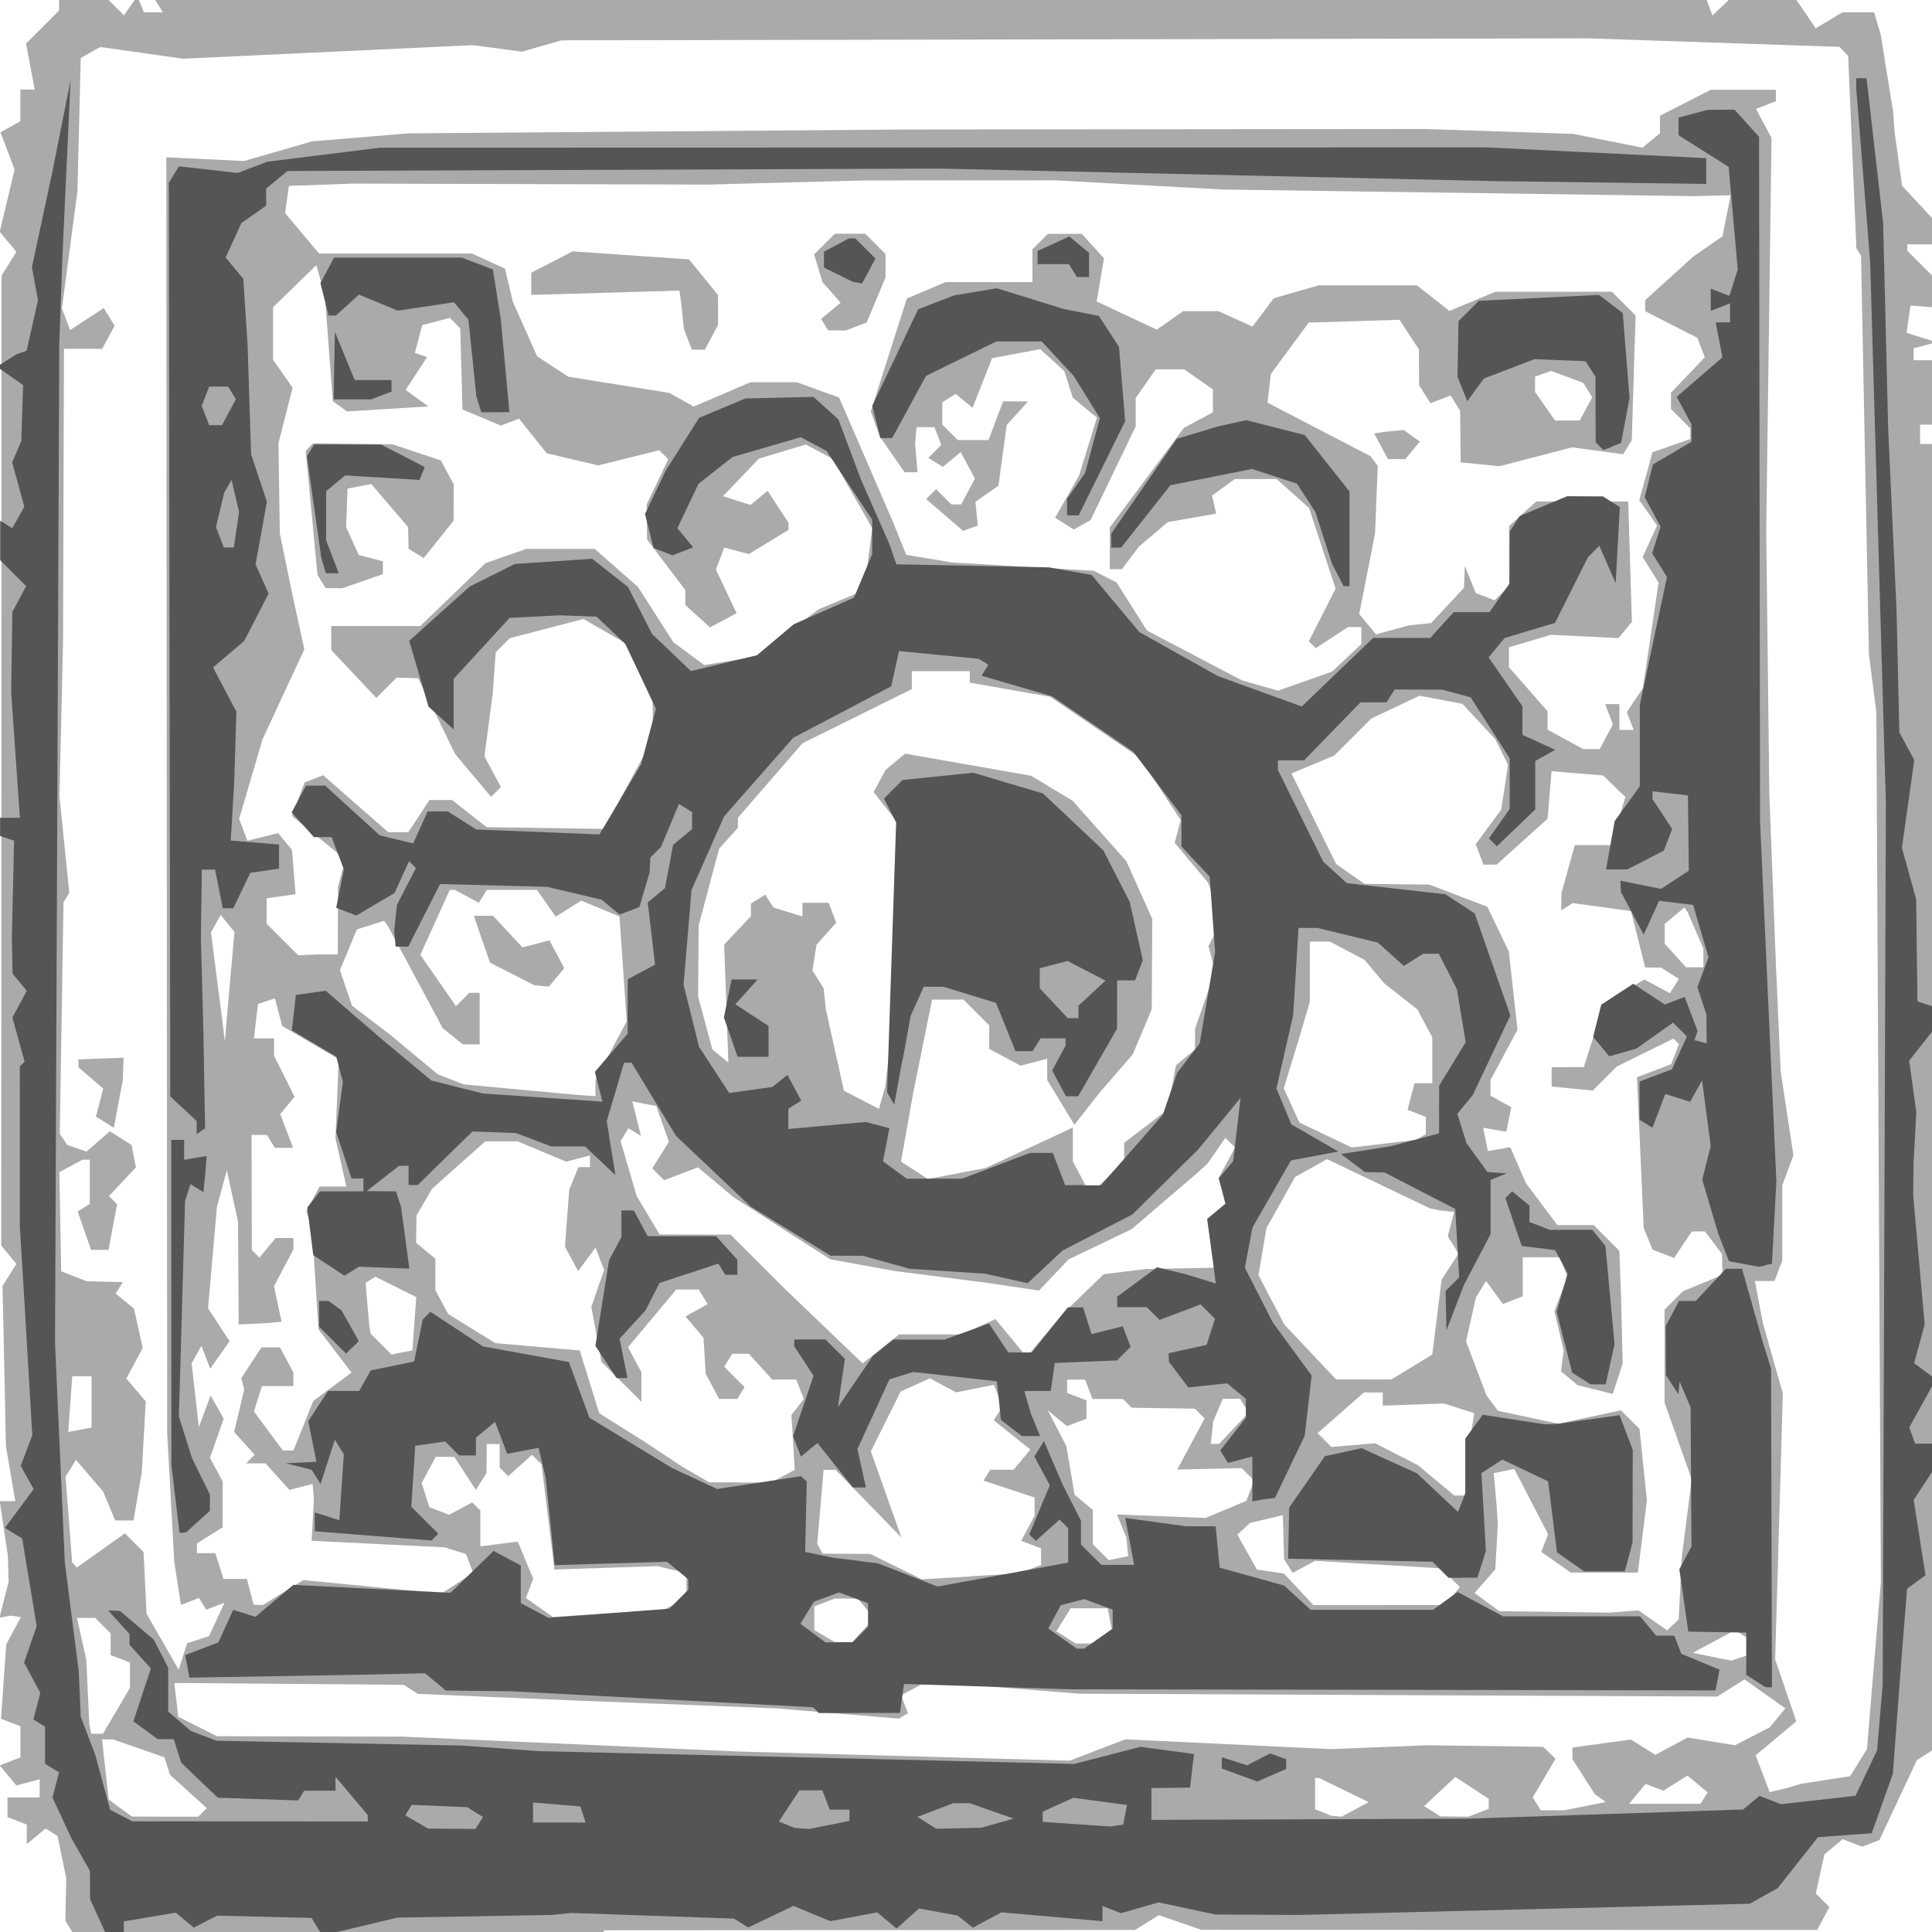
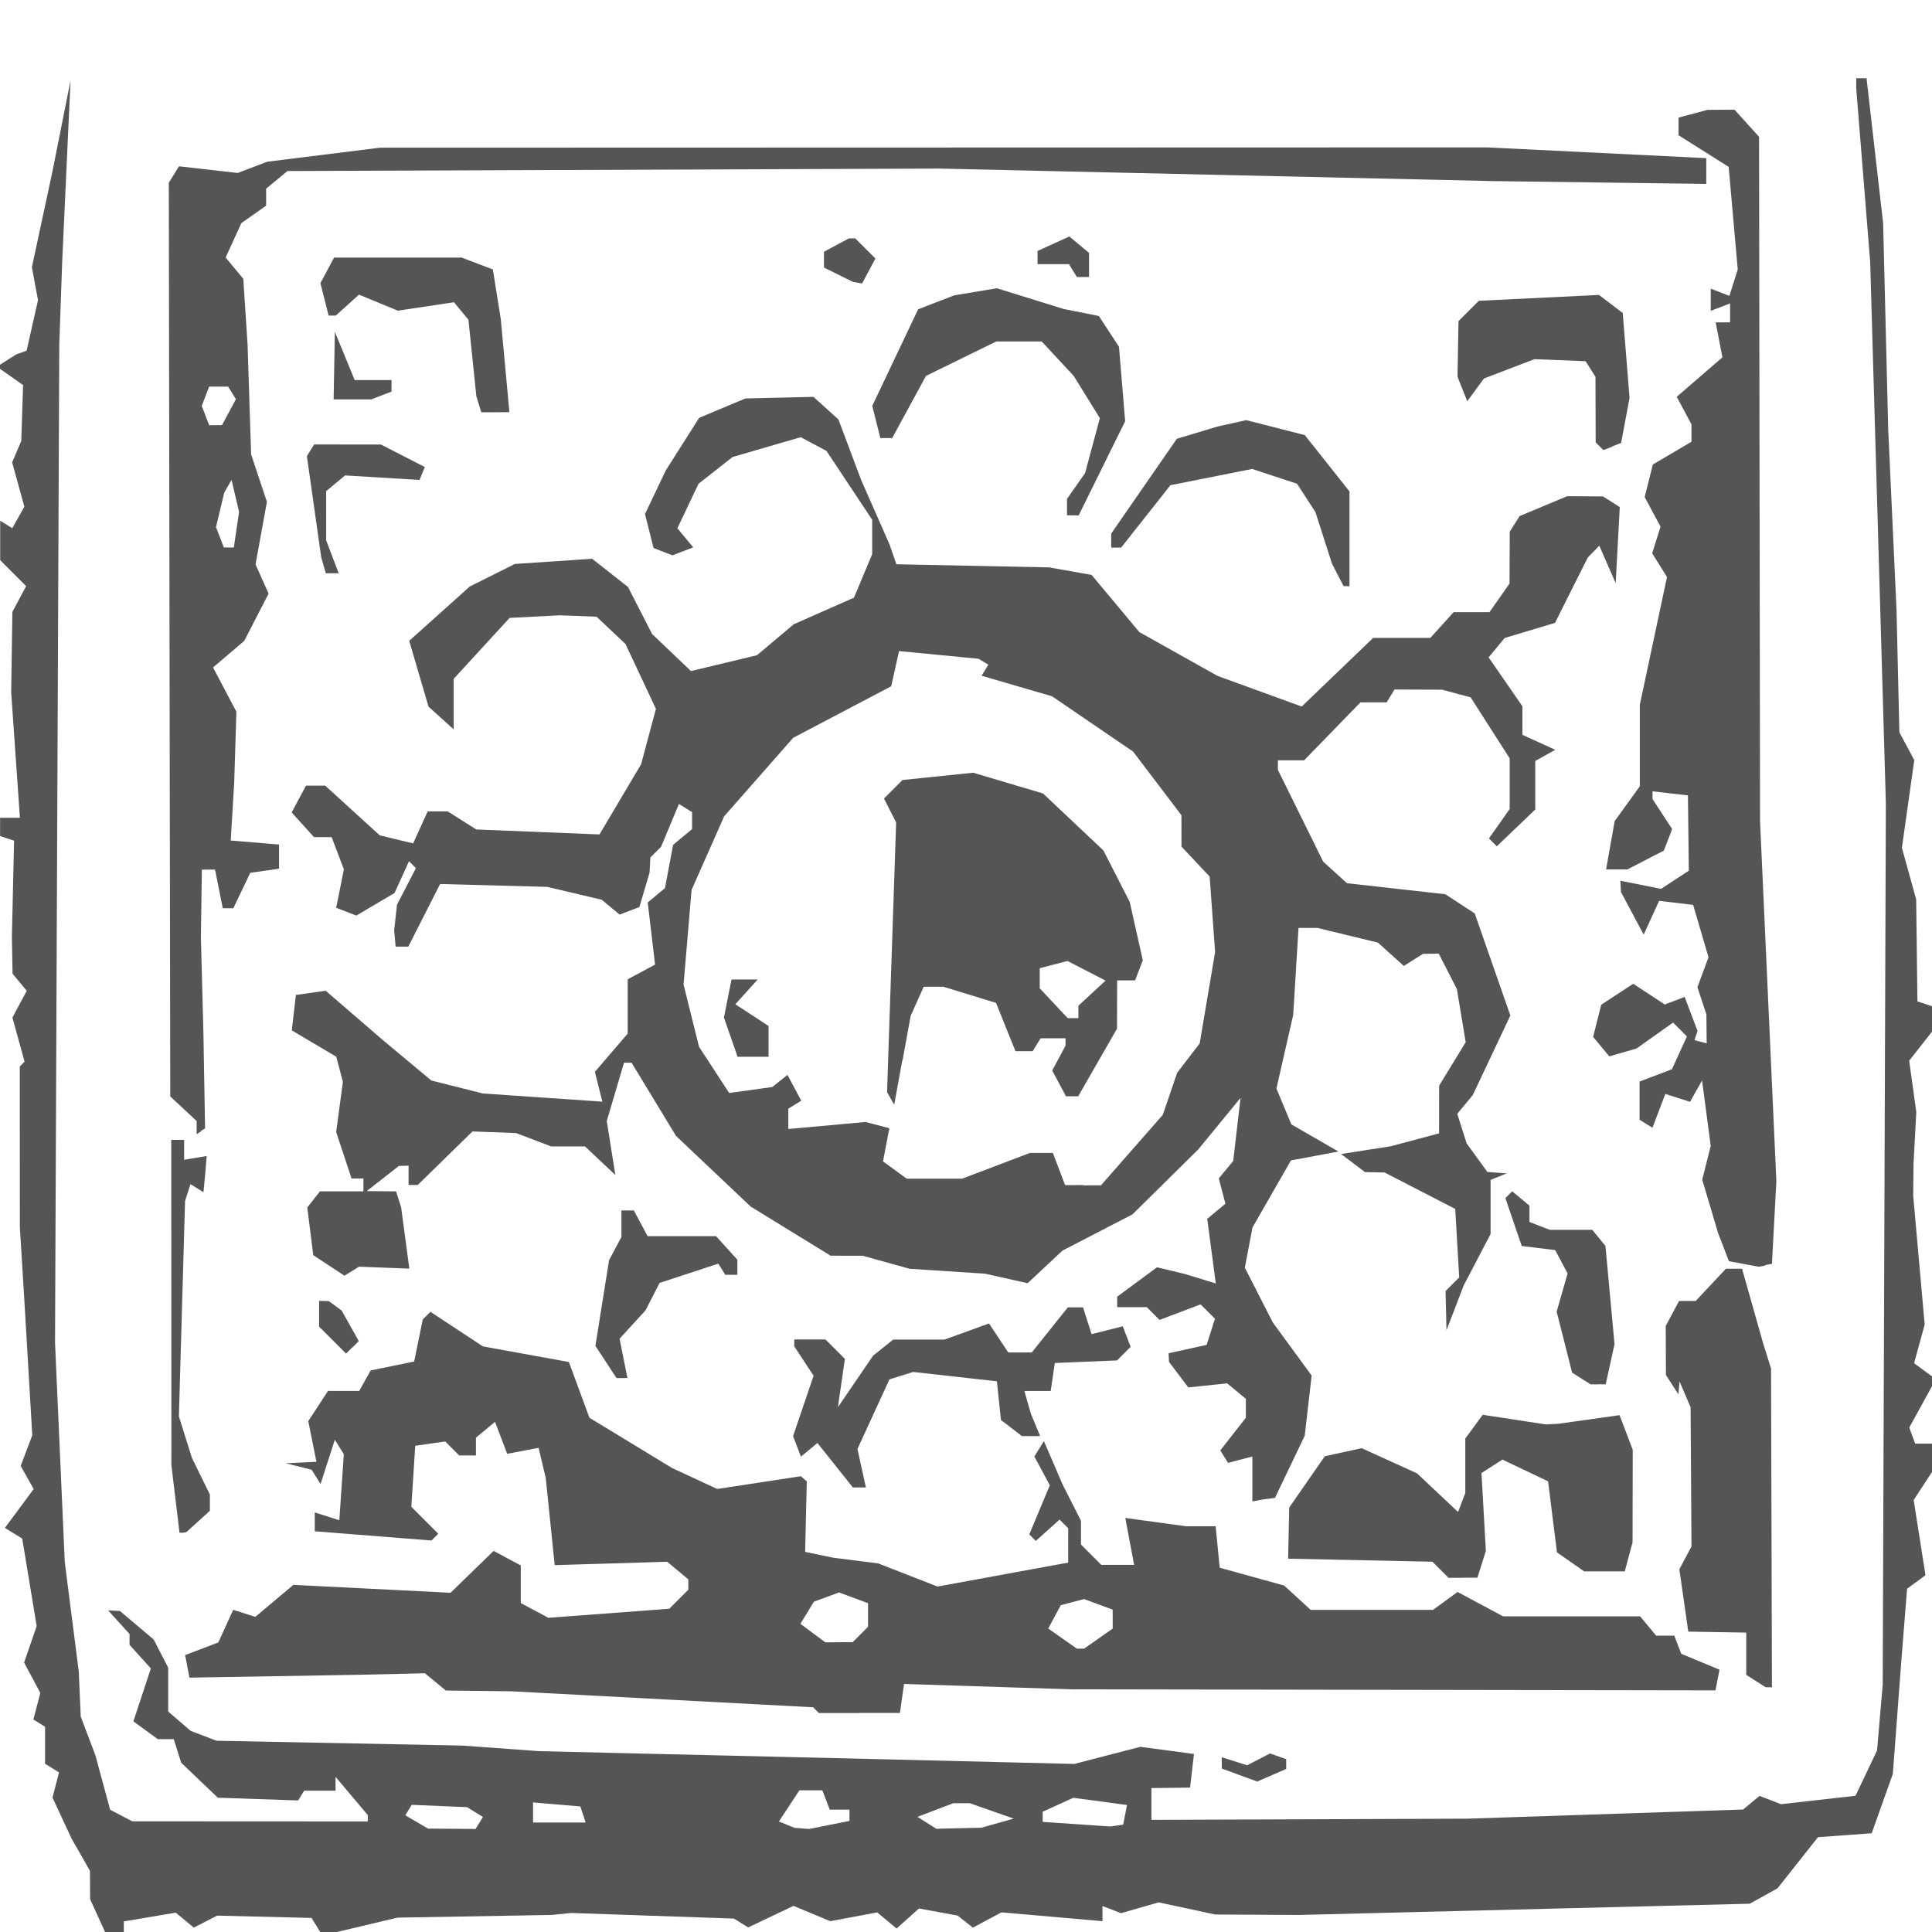
<svg xmlns="http://www.w3.org/2000/svg" preserveAspectRatio="xMinYMin meet" version="1.1" viewBox="0 0 96 96">
  <g stroke-width=".32">
    <rect width="100%" height="100%" fill="#FFFFFF" />
-     <path d="m30 96-26.4 0.015-0.352-0.57 0.043-2.13-0.433-2.09-0.594-0.367-0.932 0.773v-0.97l-0.96-0.368v-0.98h1.6v-0.9l-1.16 0.305-0.827-0.997 1.03-0.396v-1.55l-0.964-0.37 0.256-3.69 0.73-1.36-0.503-0.076-0.56 0.102 0.453-1.79-0.036-1.28-0.404-2.72h0.774l-0.466-2.72-0.168-7.97 0.688-1.1-0.753-0.907 0.015-48.2 0.738-1.18-0.829-0.998 0.74-3.09-0.702-1.85 0.989-0.554v-1.57h0.711l-0.429-2.29 1.64-1.64v-0.553h2.43l0.795 0.795 0.662-0.955 0.325 0.8h0.944l-0.396-0.64h77.1l0.293 0.8 0.848-0.8h3.31l0.977 1.44 1.33-0.8h1.57l0.33 1.12 0.619 3.84 0.065 0.96 0.375 2.7 1.54 1.66v1.25h-1.28v0.32l1.28 1.28v1.53l-1.12-0.089-0.097 0.678-0.097 0.678 1.47 0.471-1.12 0.299v0.593h0.96v3.2h-0.64v0.96h0.646l-0.022 64.9-0.784 0.503-1.86 3.97-0.856 0.328-0.968-0.372-0.911 0.756-0.426 1.94 0.675 0.675-0.61 1.14-30.6-8e-3 -2.11-0.728-1.18 0.734-26.4 0.015zm-21.8-5.73h1.65l0.425-0.425-1.83-1.66-0.275-0.867-2.54-0.883-0.563-0.01 0.338 3 1.15 0.839zm58.2-0.025 0.261 0.025 1.35-0.721-2.46-1.2h-0.206v1.55l0.8 0.323 0.261 0.025zm5.87 0.02 0.694 0.005 1.01-0.388v-0.498l-1.66-1.09-1.55 1.45 0.807 0.512 0.694 0.005zm4.89-0.315h0.581l2.05-0.41-0.546-0.39-1.11-1.74v-0.576l2.9-0.398 1.22 0.76 1.6-0.859 2.36 0.383 1.72-0.891 0.78-0.94-2.03-1.44-1.36 0.853-31.7-0.144-7.57-0.605-1.28 0.687 0.342 0.89-0.452 0.268-6.08-0.51-10.2-0.398-7.62-0.322-0.703-0.451-11.4-0.091 0.195 1.68 1.92 0.965 9.28 0.023 16.6 0.736 16.5 0.456 2.76-1.06 10.2 0.487 4.8-0.192 5.76 0.076 0.614 0.596-1.13 1.92 0.395 0.639h0.581zm5.56-0.32h1.78l0.351-0.567-1-0.834-1.2 0.751-0.883-0.339-0.821 0.989zm6.06-0.781 0.714-0.213 2.44-0.377 0.834-1.35 0.692-8.32-0.113-21.6-0.113-21.6-0.369-2.88-0.391-19.8-0.232-0.375-0.407-9.55-0.432-0.455-12.5-0.424-51 0.099-1.97 0.564-2.44-0.324-14.4 0.673-4.11-0.581-0.971 0.543-0.164 6.62-0.773 5.83 0.41 1.07 1.67-1.09 0.541 0.875-0.618 1.15h-1.9l-0.023 7.28-0.023 7.28-0.177 7.68 0.488 4.79-0.288 0.467-0.185 11.5 0.367 0.559 0.96 0.332 1.16-1.01 1.08 0.682 0.218 1.11-1.34 1.43 0.403 0.403-0.426 2.27h-0.868l-0.664-1.91 0.602-0.372v-2.2h-0.362l-1.15 0.615 0.09 4.93 1.26 0.493 1.8 0.045-0.351 0.567 0.912 0.757 0.429 1.95-0.812 1.52 0.965 1.13-0.198 3.52-0.413 2.4h-0.906l-0.602-1.44-1.35-1.57-0.516 0.835 0.325 4.25 0.233 0.264 2.39-1.7 0.929 0.929 0.144 3.06 1.6 2.79 0.419-1.32 1.09-0.352 0.766-1.66-0.905 0.347-0.361-0.584-0.9 0.346-0.327-2.13-0.355-6.4-0.041-63.4 3.86 0.184 3.38-0.977 4.8-0.397 24.6-0.191 25.9-0.026 7.36 0.242 3.45 0.686 0.867-0.719v-0.869l2.53-1.29h3.23v0.572l-0.988 0.379 0.772 1.44-0.132 9.76-0.132 9.76 0.078 6.56 0.078 6.56 0.334 8.64 0.115 2.56 0.115 2.56 0.631 4.16-0.552 1.48v3.75l-0.388 1.01h-0.975l0.396 2.08 0.994 3.52-0.382 13.2 1.05 3.08-2.02 1.69 0.699 1.83zm-82.9-34-0.222 1.19-0.892-0.555 0.364-1.39-1.23-1.06v-0.394l2.24-0.084-0.037 1.1-0.222 1.19zm-1.05 31.3h0.288l1.34-2.28v-1.26l-0.96-0.368v-1.08l-0.768-0.768h-0.905l0.463 2.08 0.149 3.2 0.1 0.48zm81.6-3.77 0.4-0.134v-0.854l-0.621-0.384-2.1 1.12 1.92 0.391zm-44.5-0.716 0.35 0.01 1.15-1.27-0.807-0.972h-1.15l-1.01 0.388v1.18l1.12 0.652 0.35 0.01zm12-7.1e-5h0.48l0.863-0.547-0.232-1.2h-1.84l-0.71 1.14 0.96 0.612zm29.2-0.919 0.283-0.283 0.156-3.11 0.492-3.84-1.35-3.82v-4.62l0.905-0.905 1.97-0.818-0.02-1.04-0.85-1.12h-0.651l-0.878 1.32-1.07-0.411-0.441-1.07-0.335-7.5 1.7-0.648 0.383-0.997-0.274-0.274-2.82 1.39-1.19 1.19-2.04-0.198v-0.96l1.6-9e-3 1.01-3.18 2-1.17 1.27 0.682 0.441-0.713-0.882-0.559-0.791-0.01-0.705-2.8-2.89-0.396-0.574 0.355 0.004-0.838 0.667-2.4h1.78l0.735-2.39-1.11-1.07-2.56-0.211-0.196 2.36-2.53 2.28h-0.658l-0.386-1.01 1.27-1.72 0.339-2.23-0.642-1.28-1.63-1.75-2.13-0.4-2.39 1.13-1.84 1.84-2.13 0.892 2.22 4.5 1.41 0.987 3.22 0.035 2.88 1.1 1.07 2.22 0.432 3.89-1.34 2.5v0.778l1.03 0.574-0.249 1.22-1.15-0.201 0.238 1.16 1.11-0.192 0.783 1.79 1.56 2.08h1.8l1.28 1.28 0.043 1.2 0.043 1.2 0.077 3.2-0.492 1.51-1.75-0.438-0.827-0.687 0.142-1.02-0.464-1.97 0.648-1.71-0.371-0.966h-1.85v1.94l-0.991 0.38-0.832-1.14-0.502 0.812-0.494 2.19 1.02 2.69 0.565 0.756 3 0.642 3.11-0.665 0.925 0.925 0.367 3.55-0.448 3.59h-3.33l-1.47-1.03 0.338-0.882-1.68-3.24-1.02 0.207 0.14 1.58 0.063 0.96-0.125 2.24-1.03 1.18 1.23 0.902 5.48 0.071 1.43-0.115 1.43 0.998 0.283-0.283zm-52.9-0.573 2.76-0.185 1.12-0.575v-1.25l-1.44-0.339-5.12 0.167-0.64-5.23-0.476-0.468-1.18 1.06-0.428-0.428v-1.17h-0.64l-0.01 1.44-0.532 0.838-1.07-1.64h-0.923l-0.698 1.3 0.38 1.2 0.982 0.377 1.15-0.615 0.404 0.404v1.78l1.86-0.236 0.768 1.85-0.366 0.954 1.34 0.94zm-17.4-0.418h0.232l2.01-1.24 6.87 0.67 1.57-1.03-0.359-0.934-1.06-0.333-6.08-0.299-0.529-0.032 0.114-2.08-0.065-0.74-1.15 0.299-1.19-1.32h-0.967l0.428-0.428-1.02-1.13 0.502-2.12-0.147-0.554 1-1.53h0.923l0.663 1.24v0.682h-1.56l-0.399 1.26 1.44 1.94h0.525l0.985-2.46 1.9-1.41-1.64-2.15-0.322-5.02-0.286-0.846 0.66-1.23h1.33l-0.538-2.4 0.16-3.93-2.81-1.65-0.358-1.37-0.842 0.277-0.203 1.71h1v0.862l1.02 2.04-0.712 0.858 0.638 1.68h-0.906l-0.396-0.64-0.381 3e-6h-0.381l0.013 5.72 0.376 0.376 0.81-0.975h0.882v0.567l-0.965 1.83 0.375 1.76-0.691 0.071-1.44 0.068-0.032-5.1-0.555-2.56-0.494 1.82-0.44 5.04 1.07 1.63-0.963 1.37-0.438-1.14-0.485 0.87 0.359 3.17 0.584-1.57 0.649 1.15-0.68 1.95 0.629 1.17v2.28l-1.28 0.799v0.486h0.917l0.406 1.28h1.16l0.335 1.28h0.232zm55.7 0h3.27l0.74-0.892-0.931-0.931-6.26-0.373-1.12 0.598-0.423-0.685-0.062-2.18-1.63 0.383-0.631 0.58 0.972 1.74 1.34 0.194 1.47 1.57h3.27zm-20.3-1.43 2.41-0.141 1.09-0.419v-0.823l-0.988-0.379 0.668-1.25v-0.9l-2.54-0.838 0.337-0.545h1.16l0.833-1-1.82-1.45 0.425-0.688-0.414-1.08-1.88 0.376-1.31-0.7-1.45 0.662-1.48 2.97 1.18 3.32 0.341 0.96-3.27-3.36h-0.597l-0.319 3.68 0.278 0.48 2.36 0.017 2.56 1.26 2.41-0.141zm7.34-0.894 0.487-0.102-0.089-0.935-0.469-1.14 4.4 0.174 2.03-0.848 0.387-1.01-0.618-0.618-3.2 0.072 1.36-2.54-0.487-0.487-3.14-0.045-0.436-0.436h-1.51l-0.368-0.96h-0.892v0.66l0.96 0.368v0.912l-0.968 0.372-0.957-0.794 0.926 1.78 0.409 2.42 0.91 0.755v1.71l0.787 0.787 0.487-0.102zm17-3.12h0.295l7e-3 -1.76 0.386-2.33-1.51-0.481-3.04 0.107v-0.652h-0.938l-2.3 2.02 0.688 0.688 2.17-0.187 2.13 1.09 1.81 1.51h0.295zm-35.8-0.645 1.54 0.005 1.18-0.63-0.165-2.73 0.616-0.792-0.372-0.968h-1.2l-1.16-1.28h-0.823l-0.399 0.645 1.01 1.01-0.364 0.588h-0.9l-0.667-1.25-0.11-1.79-0.892-1.06 1.1-0.614-0.448-0.724h-1.11l-2.4 2.87 0.666 1.24v1.47l-1.99-1.99-0.5-2.73 0.638-1.83-0.431-1.11-0.863 1.17-0.653-1.22 0.213-2.83 0.457-1.12h0.572v-0.58l-1.18 0.309-2.42-1.01h-1.6l-2.64 2.35-0.777 1.33-0.023 1.36 0.96 0.797v1.56l0.632 1.18 2.35 1.45 4.19 0.363 0.967 3.12 2.26 1.42 1.84 1.22 1.36 0.791 1.54 0.005zm23.6-1.92h0.211l1.46-1.55-0.425-0.687h-0.854l-0.477 1.12-0.124 1.12zm-56.4-0.697 0.58-0.112v-2.55h-0.96l-0.199 2.77zm63.8-2.5 1.37-0.001 2.03-1.24 0.463-3.72 0.841-1.29-0.534-0.865 0.158-0.605 0.158-0.604-0.715-0.08-0.48-0.095-5.12-2.45-1.59 0.888-1.42 2.53-0.397 2.35 1.29 2.46 2.57 2.72 1.37-0.001zm-24-1.52 0.905-0.72h3.12l1.67-0.761 1.55 1.88 1.77-2.12 2.06-1.99 2.1-0.262 3.42-0.061-0.381-2.38 0.97-0.805-0.402-1.27 0.815-1.52-0.48-0.48-0.882 1.28-0.506 0.46-3.27 2.8-3.13 1.5-1.47 1.55-2.69-0.399-4.48-0.573-3.2-0.581-4.8-3.08-1.78-1.49-1.68 0.64-0.588-0.588 0.827-1.32-0.628-1.78-1.19-0.23 0.431 1.72-0.621-0.384-0.394 0.637 0.8 2.73 1.14 1.91 3.53 0.007 2.72 2.72 3.84 3.68 0.905-0.72zm-23.8 0.173 0.521-0.099 0.194-2.65-2.03-1.01-0.488 0.301 0.175 2.09 0.07 0.434 1.04 1.04zm34.3-8.25h0.309l1.28-1.28v-0.884l2.16-1.65 0.413-2.2 0.943-0.783 0.009-1.04 0.992-2.85-0.328-1.26 0.654-1.22-0.67-1.92-1.66-1.98 0.296-1.13-2.01-3.08-4.47-3.05-4-0.703v-0.572h-2.88v0.893l-5.43 2.69-3.21 3.7v0.503l-0.931 1.03-1.02 3.82-0.028 3.53 0.709 2.63 0.795 0.661-0.209-5.87 1.33-1.41v-0.629l0.712-0.44 0.408 0.636 1.44 0.449v-0.683h1.3l0.378 0.984-0.978 1.1-0.204 1.28 0.556 0.887 0.109 1.03 0.899 4.06 1.74 0.899 0.315-1.11 0.372-3.2 0.339-9.79-1.29-1.64 0.591-1.1 0.976-0.81 6.26 1.1 2.06 1.24 2.67 3 1.29 2.88-0.028 4.48-0.942 2.24-1.66 1.92-1.24 1.58-1.35-2.22-0.003-1.06-1.32 0.346-1.56-0.834v-1.17l-1.28-1.28h-1.56l-0.938 4.64-0.605 3.41 1.34 0.865 2.88-0.553 3.84-1.78 0.48-0.233v1.7l0.663 1.24h0.309zm14.5-2.12 1.6-0.195 0.48-0.285v-0.854l-0.91-0.349 0.345-1.32h0.885v-2.28l-0.742-1.39-1.64-1.29-0.979-1.17-1.73-0.91h-0.992v2.99l-0.582 1.97-0.715 2.33 0.776 1.7 2.6 1.24zm-39.9-2.41 0.72 0.046v-0.805l1.55-2.91-0.357-5.21-1.9-0.789-1.27 0.795-0.93-1.33h-2.49l-0.397 0.642-1.2-0.642h-0.248l-1.46 3.23 1.77 2.55 0.664-0.664h0.512v2.56h-0.838l-0.994-0.8-2.75-5.12-0.17-0.218-1.35 0.427-0.841 2.03 0.603 1.76 1.89 1.44 2.37 1.97 1.28 0.499 5.12 0.476zm-1.96-5.43-0.361-0.035-2.2-1.12-0.806-2.33h0.957l1.46 1.57 1.34-0.35 0.739 1.38-0.763 0.919zm-15.5 0.035 0.24-2.72-0.684-0.84-0.483 0.863 0.574 4.46 0.057 0.48 0.056 0.48zm72.8-0.96h0.43v-0.93l-0.77-1.79-0.175-0.251-0.975 0.81v0.991l1.06 1.17zm-68.4-0.64h0.975l0.009-3.36 0.366-1.36-0.855-0.7-1.8-1.46 0.634-1.67 0.921-0.354 3.23 2.83h1l1.05-1.6h1.12l1.72 1.35 5.84 0.086 2.42-4.48-0.008-1.92-1.41-2.86-2.03-1.17-3.66 0.955-0.701 0.701-0.149 2.06-0.41 3.11 0.818 1.53-0.49 0.481-1.78-2.12-1.84-3.77-1.07-0.034-1.01 1.01-2.24-2.38v-1.19h4.42l3.25-3.13 2.02-0.705h3.4l2.15 1.89 1.76 2.75 1.53 1.13 2.54-0.406 3.16-2.37 1.96-0.812 0.412-1.06 0.28-2.15-1.97-3.45-1.33-0.709-2.33 0.699-1.79 1.87 1.37 0.435 0.848-0.704 1.04 1.59v0.352l-1.97 1.2-1.22-0.32-0.419 1.09 1.03 2.17-1.32 0.705-1.23-1.11v-0.747l-1.9-2.51-0.009-0.869-0.009-0.869 1.07-2.25-0.446-0.446-3.03 0.751-2.56-0.601-1.38-1.72-0.896 0.344-1.91-0.802-0.112-4.03-0.519-0.519-1.37 0.358-0.363 1.38 0.607 0.208-1.07 1.63 1.13 0.823-4.04 0.249-0.705-0.509-0.402-5.28-0.419-1.48-2.15 2.09v2.61l0.971 1.39-0.704 2.76 0.069 4.48 0.66 3.2 0.557 2.56-2.08 4.48-1.16 3.95 0.413 1.08 1.52-0.382 0.695 0.837 0.178 2.2-1.44 0.205v1.26l1.57 1.57zm0.786-18.2h-0.413l-0.408-0.66-0.584-6.17 0.368-0.368 3.95 0.051 2.4 0.801 0.635 1.19-0.002 0.901-0.002 0.901-1.49 1.86-0.746-0.461-0.026-1.08-1.83-2.14-1.18 0.227-0.07 1.91 0.628 1.39 1.2 0.314v0.637l-2.02 0.703zm62.5 7.99 0.389 0.013 0.66-1.23-0.386-1.01h0.708v1.28h0.708l-0.34-0.887 0.801-1.19 0.779-5.24-0.792-1.27 0.717-1.57-0.886-1.26 0.657-2.38 1.88-0.654v-0.532l-0.96-0.96v-0.811l1.68-1.76-0.372-0.969-2.59-1.32v-0.553l2.4-2.17 1.44-1 0.408-2.04-1.84 0.045-23.4-0.329-8.32-0.457-9.6 0.007-7.68 0.204-17.6-0.049-3.2 0.115-0.193 1.35 1.69 2.01h7.59l1.65 0.75 0.39 1.65 1.21 2.71 1.54 1.01 5.02 0.804 1.22 0.68 2.82-1.21h2.3l2.1 0.76 2.65 6.12 0.69 1.7 2.28 0.377 7.04 0.415 1.13 0.58 1.51 2.39 4.71 2.47 1.8 0.515 2.68-0.944 1.46-1.37v-0.848h-0.663l-1.6 1.05-0.345-0.345 1.33-2.61-1.32-4.01-1.61-1.44h-2.08l-1.13 0.824 0.205 0.896-2.4 0.419-1.44 1.22-0.843 1.12h-0.604l0.005-2.08 3.68-4.94 1.44-0.771v-1.14l-1.42-0.996h-1.42l-0.996 1.42v1.41l-2.24 4.66-0.834 0.467-0.931-0.586 1.19-2.09 0.888-2.88-1.2-0.996-0.419-1.32-1.2-1.09-2.39 0.448-0.971 2.47-0.836-0.693-0.668 0.413v1.11l0.768 0.768h1.53l0.725-1.92h1.24l-1.06 1.17-0.414 3.02-1.14 0.799 0.056 0.593 0.056 0.593-0.73 0.259-1.83-1.58 0.491-0.492 0.757 0.757h0.489l0.685-1.28-0.707-1.32-0.887 0.736-0.724-0.447 0.646-0.646-0.338-0.882h-0.892l-0.071 0.8 0.117 1.44h-0.642l-1.22-1.76-0.457-1.26 1.79-5.61 1.92-0.815 4.32-0.002v-1.63l0.768-0.768h1.69l1.1 1.22-0.365 2.14 2.99 1.4 1.31-0.92h1.75l1.69 0.77 1.06-1.41 2.23-0.641h4.88l1.62 1.27 2.29-0.955h5.78l1.18 1.18-0.192 6.2-0.43 0.696-2.54-0.341-3.6 0.938-1.93-0.19-0.026-2.56-0.474-0.767-1 0.385-0.566-0.893-0.005-0.891-0.005-0.891-0.966-1.47-4.51 0.14-1.88 2.55-0.084 0.714-0.084 0.714 5.12 2.66 0.359 0.482-0.067 1.68-0.067 1.68-0.787 4 0.835 1.01 1.65-0.448 1.09-0.113 1.63-1.75 0.041-1.09 0.546 1.35 0.936 0.359 0.718-0.718v-2.97l1.35-1.22h4.57l0.092 2.99 0.092 2.99-0.67 0.807-3.36-0.164-2.08 0.623v0.986l1.92 2.19v0.917l1.76 0.955 0.389 0.013zm-9.7-14.4h-0.43l-0.685-1.28 0.503-0.074 0.96-0.096 0.808 0.575-0.726 0.875zm-34.7-5.44h-0.319l-0.39-1.02-0.148-1.38-0.041-0.268-0.041-0.268-7.36 0.215 4.18e-4 -0.552 4.19e-4 -0.552 2.06-1.06 5.78 0.399 1.44 1.77 0.002 0.741 0.002 0.741-0.663 1.24zm6.89-0.96h-0.435l-0.351-0.567 0.969-0.804-0.9-1.03-0.417-1.37 1.03-1.03h1.51l1.01 1.01v1.16l-0.936 2.24-1.04 0.398zm36.3 4.48h0.611l0.618-1.15-0.448-0.725-1.59-0.588-0.8 0.281v0.764l0.996 1.42z                       " style="fill:#AAAAAA;stroke-width:0.32" />
    <path d="m5.65 96h-0.429l-0.743-1.63-0.009-1.41-0.912-1.6-0.949-2.04 0.326-1.25-0.696-0.43v-1.84l-0.58-0.358 0.346-1.32-0.806-1.51 0.625-1.81-0.719-4.35-0.86-0.532 1.43-1.93-0.646-1.15 0.576-1.52-0.383-6.52-0.235-3.84-0.002-7.97 0.237-0.237-0.604-2.19 0.712-1.33-0.705-0.849-0.017-0.915-0.017-0.915 0.11-4.78-0.696-0.232v-0.907h0.985l-0.434-6.24 0.06-3.99 0.684-1.28-1.29-1.29v-1.96l0.601 0.371 0.6-1.07-0.607-2.2 0.453-1.06 0.092-2.78-1.3-0.915 0.96-0.612 0.514-0.182 0.566-2.51-0.303-1.64 1.03-4.8 0.89-4.48-0.413 8.96-0.147 4.16-0.211 49.6 0.484 10.9 0.696 5.44 0.097 2.24 0.728 1.92 0.734 2.71 1.1 0.574 11.7 0.006v-0.317l-1.6-1.9v0.689h-1.56l-0.3 0.485-3.99-0.136-1.82-1.74-0.37-1.17h-0.795l-1.21-0.885 0.869-2.63-1.06-1.17v-0.539l-1.06-1.17 0.579 0.023 1.68 1.42 0.722 1.4v2.18l1.12 0.962 1.28 0.488 12.2 0.24 3.84 0.278 17.3 0.408 9.28 0.227 3.29-0.851 2.66 0.357-0.194 1.67-1.92 0.023v1.58l15.7-0.059 13.7-0.455 0.816-0.677 1.07 0.412 3.7-0.419 1.07-2.25 0.281-3.27 0.157-43.8-0.78-26.9-0.692-8.61v-0.512h0.512l0.824 7.2 0.126 5.12 0.126 5.12 0.413 8.96 0.071 3.05 0.071 3.05 0.741 1.38-0.615 4.36 0.709 2.56 0.063 5.07 0.8 0.267v1.14l-1.21 1.54 0.353 2.55-0.137 2.56-0.016 1.6 0.57 6.4-0.526 1.92 1.08 0.798-1.32 2.4 0.293 0.8h0.907v1.3l-0.981 1.5 0.587 3.74-0.914 0.669-0.281 3.51-0.427 5.69-1.05 2.95-2.67 0.196-2.01 2.54-1.38 0.766-22.4 0.559-4.16-0.023-2.81-0.603-1.87 0.536-0.923-0.354v0.752l-5.02-0.438-1.42 0.759-0.759-0.599-1.92-0.352-1.11 0.995-0.965-0.801-2.33 0.437-1.83-0.76-2.25 1.07-0.71-0.439-8.08-0.279-0.96 0.098-7.68 0.134-3.73 0.885-0.538-0.87-4.69-0.115-1.16 0.596-0.897-0.744-2.58 0.436v0.584zm16.8-5.13 1.18 0.01 0.368-0.596-0.789-0.487-2.75-0.116-0.321 0.52 1.13 0.66 1.18 0.01zm17.4-0.015 0.36 0.025 2-0.4v-0.56h-0.98l-0.368-0.96h-1.14l-1.02 1.55 0.783 0.317 0.36 0.025zm7.8-0.011 1.12-0.027 1.6-0.451-2.18-0.765h-0.823l-1.78 0.677 0.938 0.593 1.12-0.027zm7.84-0.132 0.32-0.044 0.19-0.979-2.67-0.358-1.52 0.693v0.504l3.36 0.229zm-27.7-0.151h1.31l-0.263-0.8-2.35-0.199v0.999zm35.4-2.35-0.72 0.313-1.76-0.647v-0.56l1.26 0.399 1.14-0.589 0.8 0.287v0.484zm-20.5-3.09h-2l-0.287-0.287-15-0.795-3.25-0.038-1.04-0.857-3.39 0.077-8.31 0.14-0.215-1.12 1.65-0.629 0.739-1.62 1.1 0.349 1.89-1.59 7.81 0.393 2.14-2.08 1.35 0.722v1.87l1.37 0.732 6.01-0.45 0.945-0.945v-0.516l-1.05-0.874-5.59 0.168-0.444-4.33-0.356-1.5-1.56 0.299-0.604-1.59-0.949 0.788v0.882h-0.832l-0.694-0.694-1.49 0.214-0.195 3.03 1.34 1.34-0.337 0.337-5.8-0.459v-0.935l1.22 0.386 0.223-3.28-0.446-0.721-0.709 2.2-0.446-0.708-1.28-0.32 1.52-0.074-0.405-2.02 0.98-1.5h1.55l0.571-1.02 2.16-0.442 0.428-2.09 0.381-0.381 2.61 1.72 4.27 0.774 1.02 2.77 4.11 2.5 2.24 1.04 4.16-0.635 0.291 0.26-0.041 1.75-0.041 1.75 1.39 0.289 2.24 0.284 2.95 1.15 6.49-1.19v-1.71l-0.428-0.428-1.18 1.06-0.324-0.324 1.02-2.44-0.768-1.43 0.474-0.767 0.925 2.15 0.917 1.81v1.18l1.01 1.01h1.63l-0.438-2.33 3.02 0.413h1.47l0.201 2.06 3.2 0.884 1.32 1.21h6.08l1.22-0.889 2.26 1.21h6.81l0.797 0.96h0.902l0.346 0.901 1.9 0.789-0.199 1.03-32-0.052-8.32-0.268-0.205 1.44h-2zm11-3.2h0.178l1.42-0.996v-0.944l-1.42-0.524-1.16 0.304-0.622 1.16 1.42 0.998zm-12-0.32h0.675l0.768-0.768v-1.17l-1.44-0.536-1.25 0.459-0.671 1.1 1.24 0.923zm46.2 2.24-0.16-0.005-0.96-0.613v-2.1l-2.88-0.049-0.444-3.1 0.603-1.13-0.022-3.46-0.022-3.46-0.55-1.28-0.055 0.64-0.62-0.96-0.01-2.44 0.663-1.24h0.826l1.5-1.6h0.803l1.04 3.68 0.401 1.28 0.022 7.92 0.022 7.92-0.16-0.005zm-15.2-5.44h-0.714l-0.799-0.8-7.17-0.151 0.053-2.54 1.77-2.55 1.83-0.401 2.75 1.25 2.04 1.92 0.36-0.939v-2.71l0.865-1.18 3.14 0.479 0.64-0.035 3.02-0.425 0.655 1.72-0.009 4.6-0.386 1.44h-2.02l-1.35-0.943-0.441-3.53-2.27-1.08-1.04 0.669 0.218 3.87-0.421 1.33h-0.714zm-63.6-2.24h-0.17l-0.404-3.36-0.003-8.08-0.003-8.08h0.64v0.988l1.12-0.188-0.064 0.8-0.096 0.998-0.645-0.398-0.27 0.841-0.306 10.7 0.651 2.07 0.889 1.81v0.809l-1.17 1.06zm53.7-1.66-0.56 0.103v-2.23l-1.21 0.316-0.384-0.621 1.27-1.62v-0.941l-0.928-0.77-1.93 0.203-0.961-1.27-0.02-0.429 1.89-0.415 0.413-1.3-0.713-0.713-2.04 0.772-0.635-0.635h-1.47v-0.52l1.98-1.46 1.38 0.332 1.54 0.471-0.426-3.21 0.904-0.751-0.329-1.26 0.715-0.861 0.366-3.14-2.1 2.56-3.27 3.23-3.48 1.8-1.73 1.62-2.11-0.473-3.75-0.244-2.33-0.646-1.6-0.004-3.97-2.44-3.71-3.51-2.21-3.64h-0.375l-0.858 2.9 0.428 2.68-1.51-1.42h-1.68l-1.74-0.663-2.17-0.081-2.72 2.66h-0.456v-0.96l-0.48 0.014-1.6 1.25 1.46 0.014 0.252 0.8 0.407 3.04-2.5-0.098-0.724 0.448-1.55-1.02-0.297-2.37 0.629-0.8h2.16v-0.64h-0.59l-0.764-2.31 0.334-2.49-0.328-1.25-2.21-1.31 0.202-1.76 1.48-0.209 2.84 2.45 2.41 2.01 2.56 0.644 5.94 0.407-0.373-1.48 1.63-1.9 3.84e-4 -1.35 3.84e-4 -1.35 1.36-0.729-0.365-3.09 0.857-0.711 0.404-2.15 0.943-0.783v-0.844l-0.653-0.404-0.89 2.13-0.528 0.525-0.042 0.755-0.504 1.71-0.983 0.377-0.891-0.739-2.71-0.64-5.32-0.141-1.58 3.11h-0.629l-0.074-0.8 0.141-1.28 0.94-1.82-0.343-0.343-0.718 1.58-1.9 1.12-1-0.386 0.382-1.91-0.608-1.6h-0.877l-1.11-1.23 0.714-1.33h0.952l2.71 2.47 1.66 0.401 0.723-1.59h0.996l1.42 0.898 6.12 0.246 2.07-3.49 0.735-2.75-1.51-3.22-1.44-1.36-1.82-0.068-2.5 0.128-2.78 3.03v2.51l-1.25-1.13-0.959-3.27 3.01-2.7 2.24-1.12 3.84-0.257 1.78 1.4 1.2 2.34 1.93 1.84 3.28-0.788 1.83-1.54 2.99-1.32 0.905-2.16v-1.71l-2.27-3.42-1.28-0.684-3.39 0.986-1.69 1.33-1.05 2.21 0.787 0.948-1.03 0.396-0.941-0.361-0.425-1.69 1.03-2.16 1.66-2.62 2.3-0.963 3.38-0.079 1.24 1.12 1.13 3.01 1.41 3.2 0.342 0.988 7.59 0.155 2.11 0.374 2.37 2.84 3.89 2.18 4.18 1.52 3.55-3.41h2.84l1.16-1.28h1.78l0.996-1.42 0.01-2.58 0.493-0.775 2.36-0.985 1.78 0.01 0.835 0.53-0.102 1.89-0.102 1.89-0.814-1.86-0.571 0.584-1.63 3.25-2.5 0.75-0.799 0.963 1.68 2.43v1.42l1.63 0.743-0.991 0.555v2.41l-1.91 1.83-0.392-0.392 1.03-1.46v-2.52l-1.94-3.03-1.42-0.38-2.36-0.009-0.396 0.64h-1.3l-2.8 2.88h-1.3v0.474l2.25 4.56 1.18 1.07 4.89 0.549 1.46 0.955 1.77 5.07-1.87 3.96-0.768 0.925 0.466 1.47 1.03 1.42 0.96 0.071-0.8 0.323v2.69l-1.33 2.54-0.862 2.24-0.045-1.95 0.677-0.677-0.197-3.4-3.51-1.81-0.973-0.02-1.19-0.898 2.47-0.387 2.4-0.64 0.003-2.37 1.32-2.16-0.438-2.64-0.901-1.76-0.784 0.01-0.95 0.601-1.29-1.16-3-0.728h-0.944l-0.264 4.32-0.834 3.66 0.741 1.78 2.34 1.35-2.36 0.442-1.91 3.33-0.381 2 1.39 2.72 1.93 2.64-0.344 2.99-1.48 3.09zm-8.97-15.6 0.888-4e-3 3.07-3.5 0.714-2.09 1.12-1.46 0.766-4.54-0.271-3.75-1.4-1.49-0.003-1.56-2.4-3.16-4.03-2.75-3.5-1.02 0.339-0.548-0.49-0.295-3.95-0.383-0.39 1.75-4.87 2.56-3.43 3.9-1.62 3.66-0.397 4.7 0.767 3.09 1.5 2.3 2.14-0.298 0.755-0.601 0.686 1.28-0.642 0.397v1.01l3.84-0.348 1.18 0.308-0.316 1.65 1.18 0.86h2.75l3.37-1.28 1.14-3.23e-4 0.608 1.6 0.888-4e-3zm-8.98-6.24-0.407 2.23-0.356-0.622 0.452-13.4-0.604-1.19 0.921-0.921 3.51-0.362 3.47 1.03 3 2.83 1.31 2.56 0.649 2.9-0.383 0.998h-0.892l-0.006 2.4-1.93 3.36h-0.605l-0.685-1.28 0.663-1.24v-0.362h-1.24l-0.396 0.64h-0.853l-0.966-2.4-2.61-0.8h-0.984l-0.646 1.44-0.407 2.23zm8.48-2.07h0.264v-0.615l1.35-1.25-1.89-0.976-1.38 0.36v1l1.39 1.48zm-15.9 1.92h-0.769l-0.68-1.95 0.378-1.89h1.3l-1.11 1.23 1.65 1.08v1.53zm5.29 21.4h-0.332l-1.76-2.21-0.819 0.679-0.392-1.02 1.02-3-0.96-1.46v-0.343h1.55l0.965 0.965-0.347 2.4 1.75-2.56 0.999-0.8h2.55l2.21-0.799 0.955 1.44h1.17l1.79-2.24 0.757-1.9e-5 0.423 1.33 1.55-0.39 0.391 1.02-0.676 0.676-3.09 0.127-0.205 1.39h-1.31l0.322 1.12 0.461 1.12h-0.906l-1.04-0.8-0.2-1.92-4.16-0.465-1.18 0.369-1.59 3.46 0.42 1.91zm36.7-5.12-0.375-0.005-0.917-0.58-0.769-3.03 0.545-1.9-0.619-1.16-1.66-0.203-0.813-2.38 0.338-0.338 0.859 0.713v0.813l1.01 0.388h2.11l0.654 0.8 0.452 4.88-0.439 2-0.375-0.005zm-48.5-0.315h-0.275l-1.05-1.6 0.68-4.26 0.613-1.15v-1.32h0.617l0.685 1.28h3.4l1.06 1.17v0.75h-0.602l-0.344-0.557-2.92 0.96-0.698 1.36-1.29 1.41 0.39 1.95zm-13.4-1.53-0.314 0.314-1.34-1.34v-1.28l0.48 0.01 0.64 0.47 0.853 1.52-0.314 0.314zm70.2-4.06-0.32 0.059-1.48-0.277-0.537-1.39-0.79-2.66 0.422-1.68-0.431-3.25-0.595 1.06-1.23-0.391-0.639 1.68-0.641-0.396v-1.9l1.61-0.611 0.743-1.63-0.688-0.688-1.82 1.29-1.35 0.388-0.802-0.966 0.402-1.6 1.59-1.04 1.57 1.03 0.985-0.378 0.641 1.69-0.153 0.458 0.608 0.16-0.016-1.44-0.445-1.35 0.551-1.49-0.764-2.6-1.69-0.202-0.767 1.68-1.13-2.12-0.027-0.56 2.02 0.405 1.38-0.904-0.022-1.87-0.022-1.87-1.76-0.203v0.385l0.975 1.49-0.412 1.07-1.81 0.936h-1.06l0.426-2.4 1.25-1.73v-4.05l1.35-6.35-0.737-1.18 0.418-1.32-0.789-1.47 0.405-1.62 1.92-1.13v-0.864l-0.733-1.37 2.27-1.96-0.334-1.74h0.715v-0.94l-0.96 0.368v-1.1l0.927 0.356 0.414-1.31-0.451-5.1-2.49-1.57v-0.877l1.44-0.386 1.34-0.009 1.22 1.35 0.049 34 0.811 17.9-0.11 2.05-0.11 2.05-0.32 0.059zm-77.7-6.68-0.24 0.148v-0.653l-1.31-1.22-0.036-22.7-0.036-22.7 0.505-0.817 2.92 0.33 1.46-0.557 5.61-0.699 55-0.015 10.9 0.535v1.28l-10.6-0.14-27.5-0.622-32.4 0.122-1.06 0.878v0.845l-1.23 0.864-0.781 1.71 0.877 1.06 0.213 3.28 0.175 5.44 0.786 2.36-0.566 3.11 0.649 1.45-1.21 2.35-1.55 1.32 1.16 2.2-0.109 3.52-0.086 1.44-0.086 1.44 2.4 0.199v1.2l-1.43 0.205-0.841 1.76h-0.525l-0.384-1.92h-0.656l-0.047 3.36 0.126 4.8 0.081 4.7-0.24 0.148zm1.36-29h0.249l0.26-1.77-0.374-1.59-0.364 0.634-0.408 1.71 0.388 1.01zm-0.659-6.08h0.319l0.692-1.29-0.387-0.627h-0.942l-0.368 0.96 0.368 0.96zm56.2 8h-0.149l-0.578-1.12-0.821-2.56-0.915-1.41-2.23-0.734-4.06 0.807-2.45 3.1h-0.493v-0.695l3.26-4.71 2.02-0.609 1.43-0.318 2.91 0.743 2.22 2.8v4.71zm-50.4-0.64h-0.322l-0.229-0.8-0.711-5.02 0.359-0.58 3.32 0.001 2.18 1.12-0.261 0.64-3.7-0.223-0.941 0.781v2.44l0.624 1.64zm36.8-2.88h-0.292v-0.818l0.897-1.28 0.736-2.73-1.3-2.1-1.59-1.71h-2.26l-3.49 1.71-1.68 3.09h-0.588l-0.402-1.6 2.28-4.8 1.79-0.691 2.12-0.354 3.32 1.03 1.75 0.348 1 1.53 0.306 3.7-2.31 4.68zm26.8-3.41-0.44 0.169-0.383-0.383-0.005-1.63-0.005-1.63-0.492-0.774-2.54-0.101-2.51 0.96-0.829 1.13-0.485-1.22 0.05-2.76 1.01-1.01 5.97-0.292 1.18 0.897 0.339 4.22-0.42 2.24-0.44 0.169zm-55.5-1.71h-0.696l-0.246-0.8-0.393-3.8-0.719-0.867-2.79 0.418-1.93-0.798-1.15 1.04h-0.36l-0.405-1.61 0.678-1.27h6.34l1.55 0.59 0.391 2.45 0.431 4.64zm-7.1-0.64h-0.934l0.062-3.36 0.985 2.4h1.83v0.572l-1.01 0.388zm25.1-5.8-0.229-0.039-1.44-0.713v-0.786l1.24-0.663h0.316l1 1-0.661 1.24zm11.2-0.281h-0.301l-0.396-0.64h-1.56v-0.654l1.58-0.72 0.979 0.812v1.2z    " style="fill:#555555;stroke-width:0.32" />
  </g>
</svg>